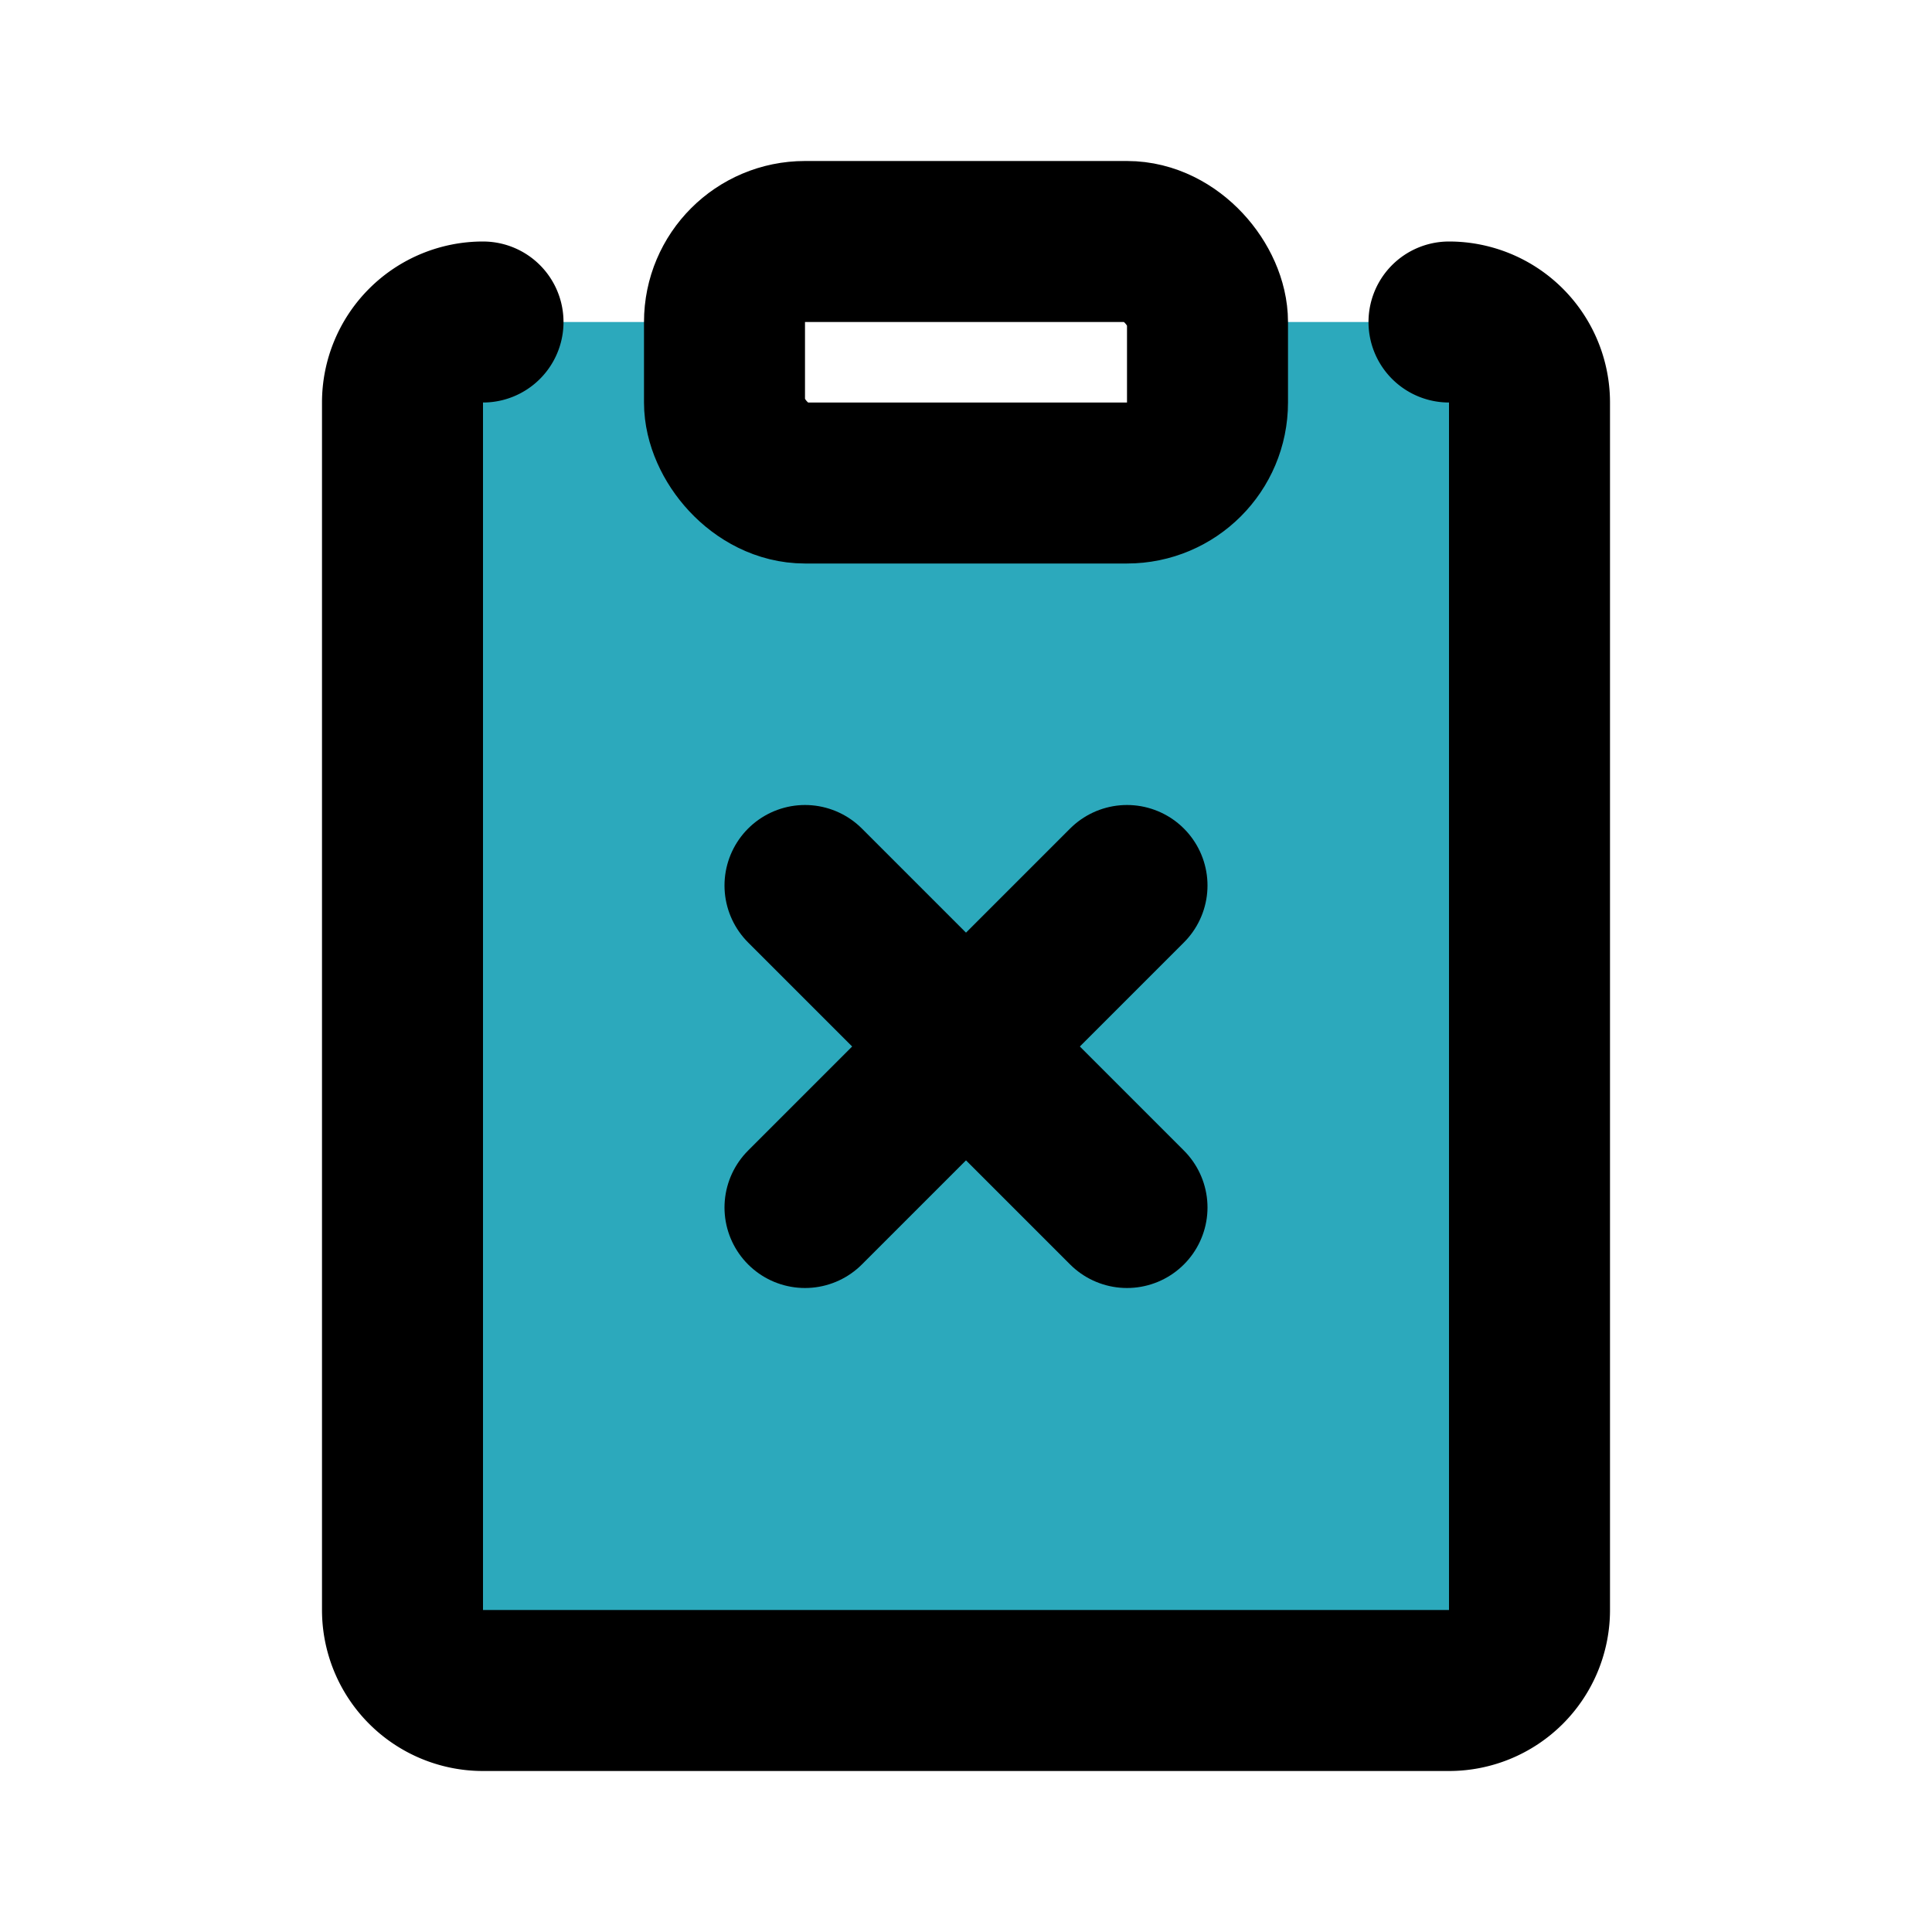
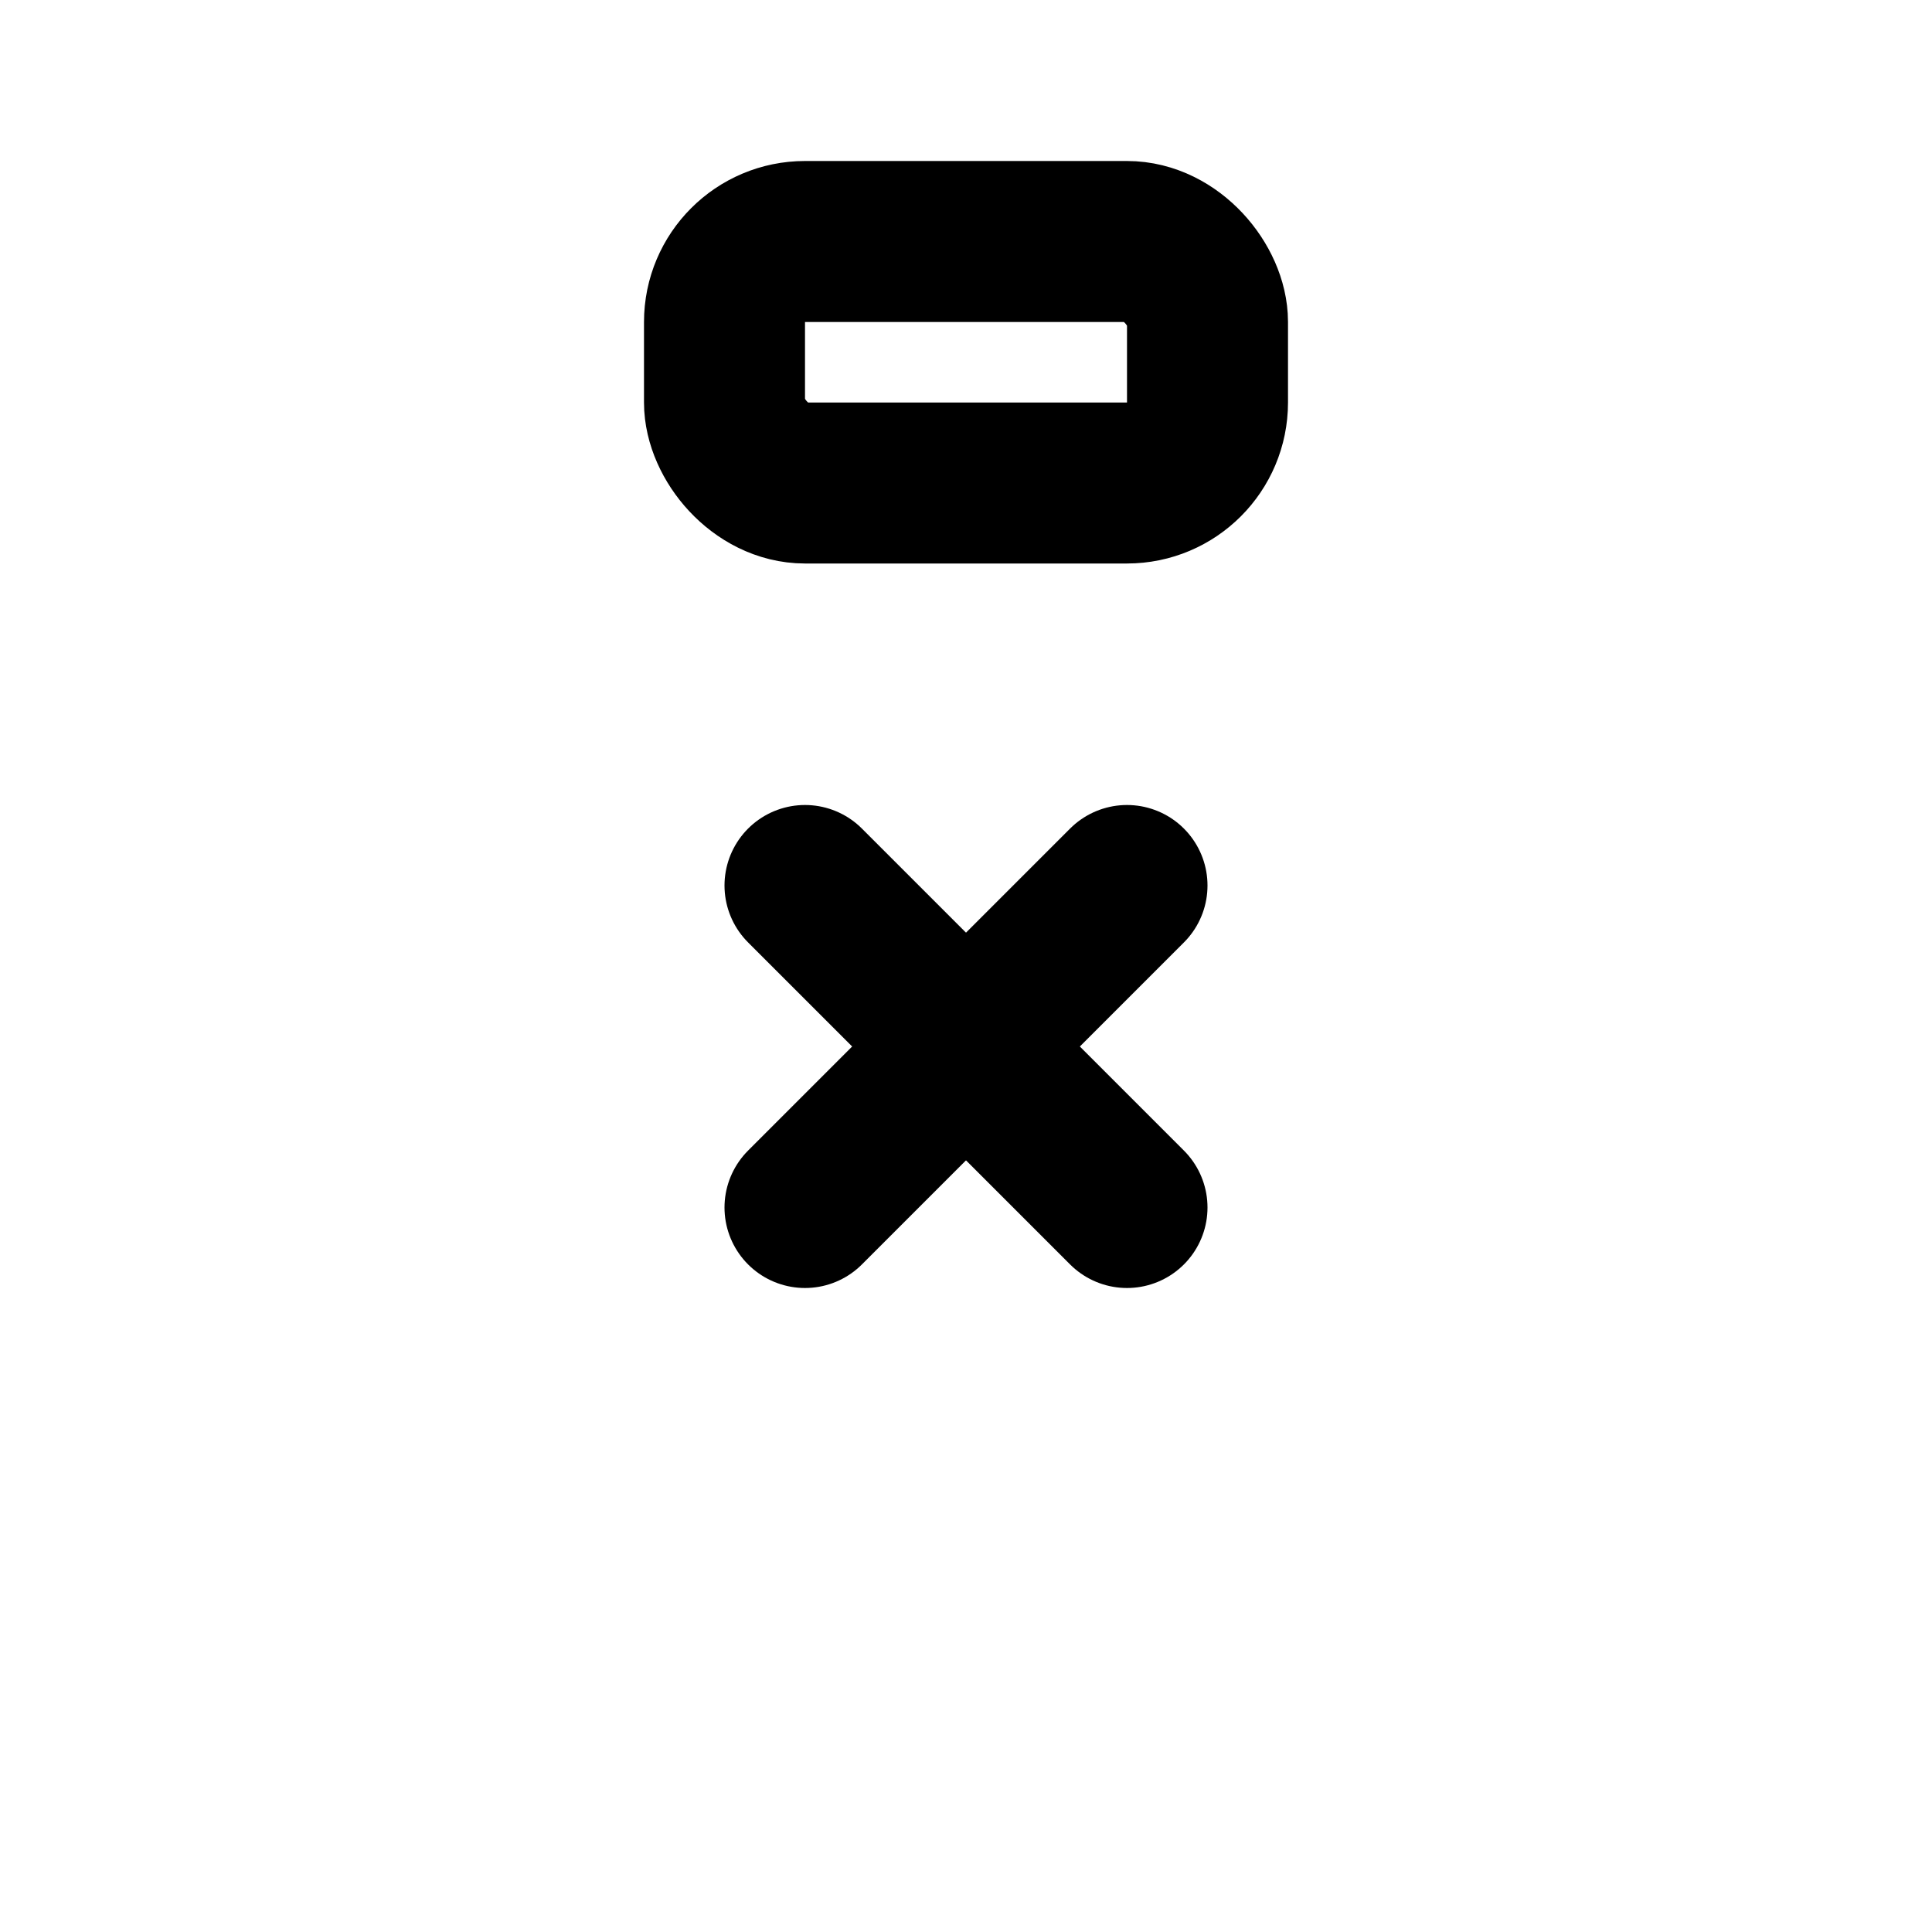
<svg xmlns="http://www.w3.org/2000/svg" fill="#000000" width="800px" height="800px" viewBox="0 0 24 24" id="note-remove" data-name="Flat Line" class="icon flat-line">
-   <path id="secondary" d="M18,4H15V5a1,1,0,0,1-1,1H10A1,1,0,0,1,9,5V4H6A1,1,0,0,0,5,5V20a1,1,0,0,0,1,1H18a1,1,0,0,0,1-1V5A1,1,0,0,0,18,4Z" style="fill: rgb(44, 169, 188); stroke-width: 2;" />
  <rect id="primary" x="9" y="3" width="6" height="3" rx="1" style="fill: none; stroke: rgb(0, 0, 0); stroke-linecap: round; stroke-linejoin: round; stroke-width: 2;" />
  <line id="primary-2" data-name="primary" x1="10" y1="15" x2="14" y2="11" style="fill: none; stroke: rgb(0, 0, 0); stroke-linecap: round; stroke-linejoin: round; stroke-width: 2;" />
  <line id="primary-3" data-name="primary" x1="10" y1="11" x2="14" y2="15" style="fill: none; stroke: rgb(0, 0, 0); stroke-linecap: round; stroke-linejoin: round; stroke-width: 2;" />
-   <path id="primary-4" data-name="primary" d="M18,4a1,1,0,0,1,1,1V20a1,1,0,0,1-1,1H6a1,1,0,0,1-1-1V5A1,1,0,0,1,6,4" style="fill: none; stroke: rgb(0, 0, 0); stroke-linecap: round; stroke-linejoin: round; stroke-width: 2;" />
</svg>